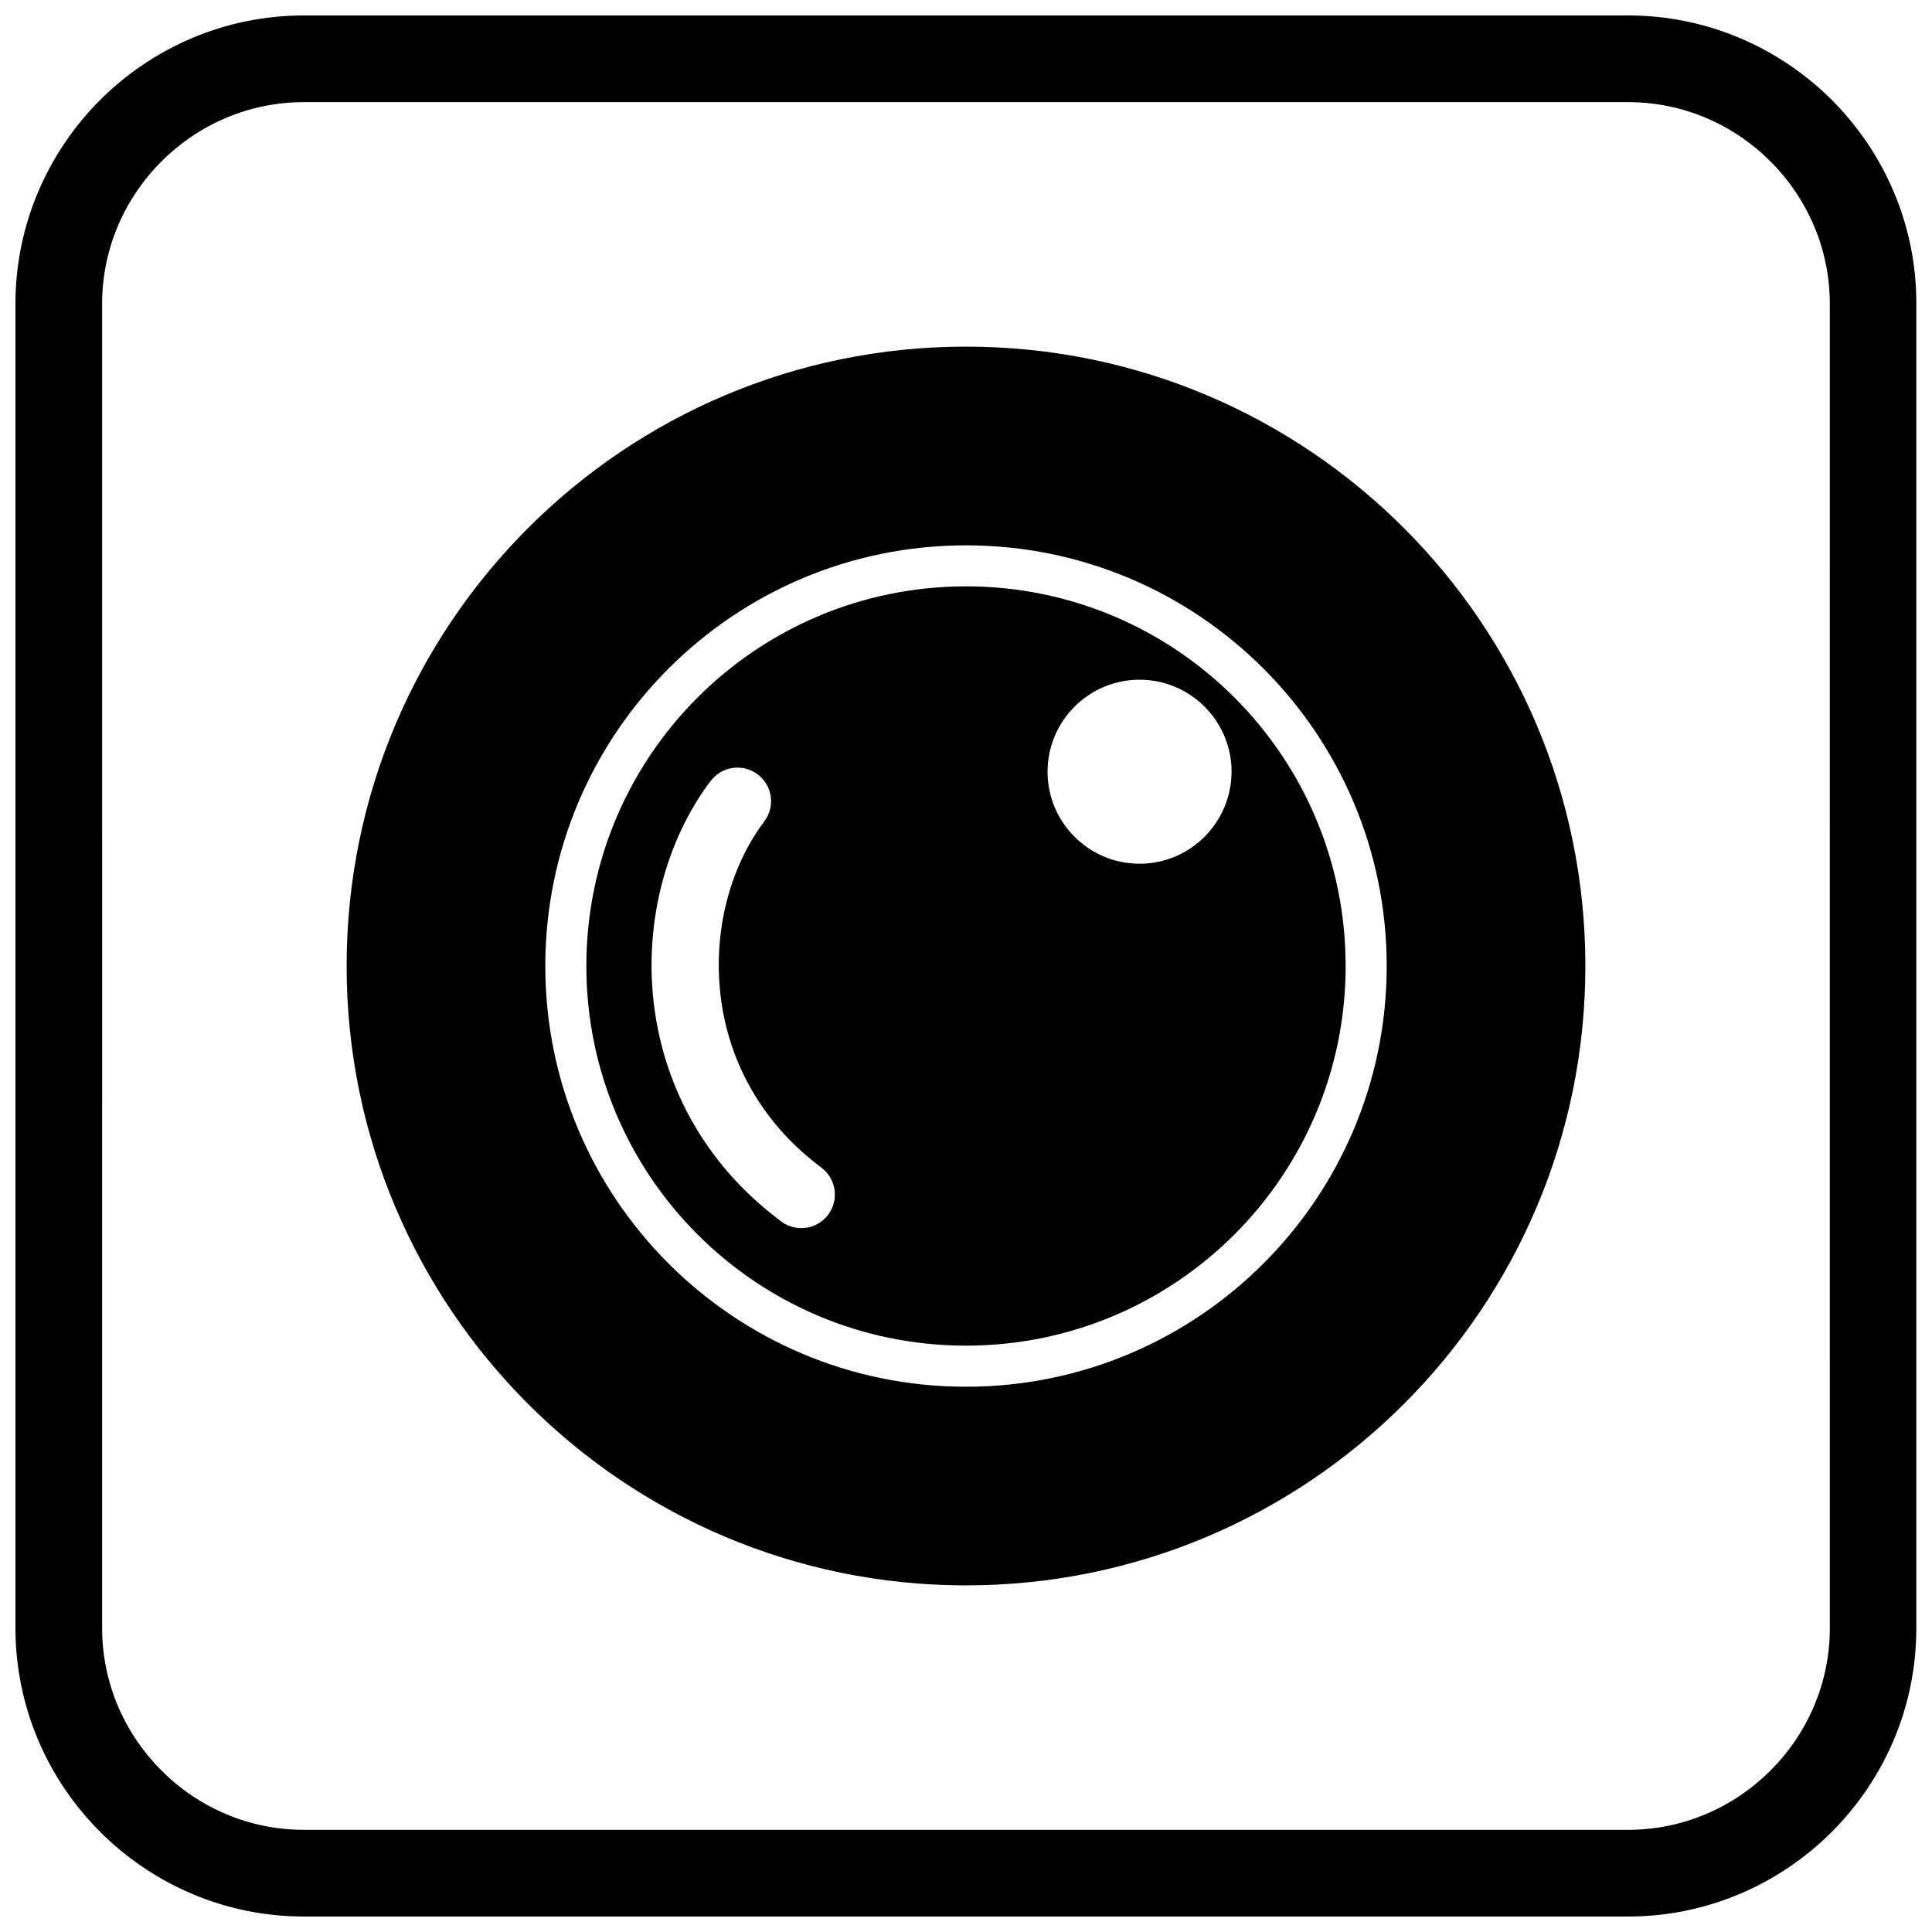
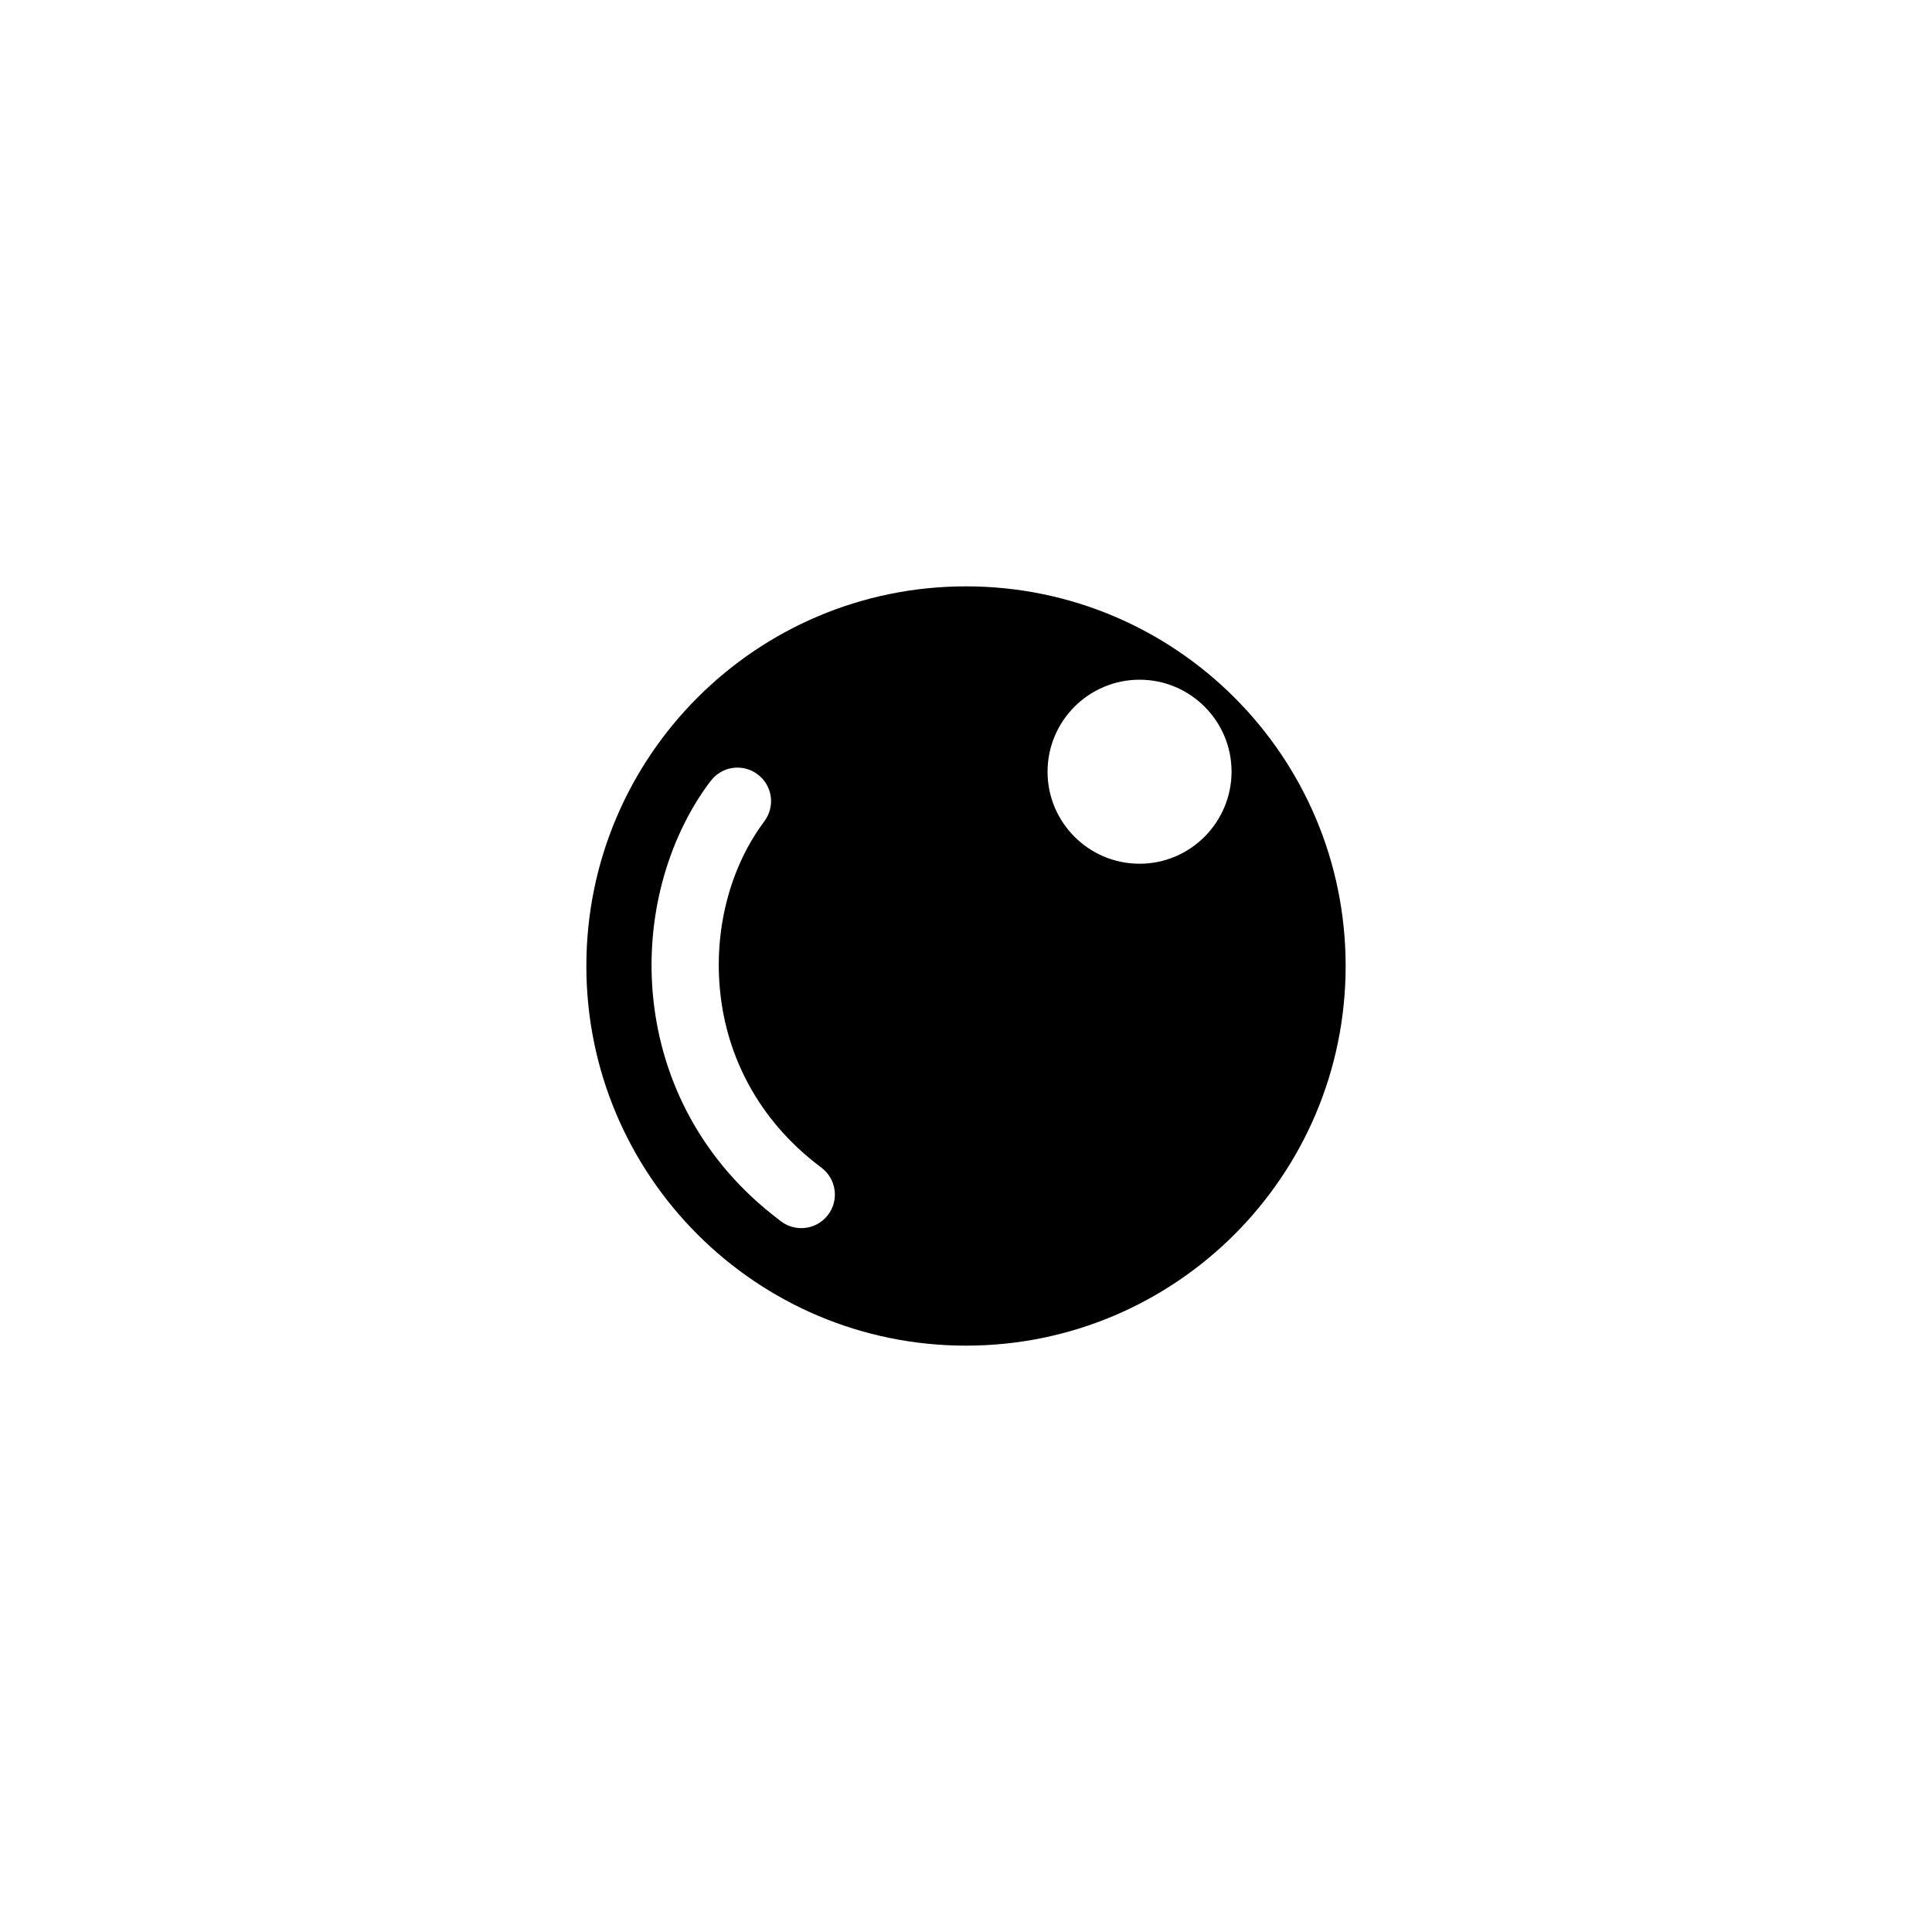
<svg xmlns="http://www.w3.org/2000/svg" width="800px" height="800px" version="1.1" viewBox="144 144 512 512">
  <defs>
    <clipPath id="a">
-       <path d="m148.09 148.09h503.81v503.81h-503.81z" />
-     </clipPath>
+       </clipPath>
  </defs>
  <path d="m400 299.39c-55.57 0-100.61 45.039-100.61 100.61 0 55.57 45.039 100.61 100.61 100.61s100.61-45.039 100.61-100.61c0-55.566-45.039-100.61-100.61-100.61zm-36.527 166.51c-2.922 3.93-8.516 4.734-12.445 1.812l-0.453-0.352-0.051-0.051c-20.656-15.566-31.035-36.93-33.352-58.191-2.316-21.211 3.426-42.371 14.863-57.785l0.051-0.051 0.25-0.301c2.922-3.93 8.516-4.734 12.445-1.762 3.93 2.922 4.734 8.516 1.762 12.445l-0.203 0.301c-8.867 11.941-13.301 28.566-11.438 45.344 1.812 16.676 10.027 33.453 26.348 45.797l0.453 0.352c3.887 2.918 4.742 8.512 1.77 12.441zm82.523-93.004c-13.453 0-24.383-10.934-24.383-24.383 0-13.453 10.934-24.383 24.383-24.383 13.453 0 24.383 10.934 24.383 24.383-0.047 13.449-10.93 24.383-24.383 24.383z" />
-   <path d="m400 235.86c-90.637 0-164.14 73.504-164.14 164.14 0 90.637 73.504 164.14 164.14 164.14s164.14-73.504 164.14-164.14c0-90.633-73.508-164.14-164.14-164.14zm0 275.64c-61.566 0-111.49-49.926-111.49-111.49s49.926-111.49 111.49-111.49 111.49 49.926 111.49 111.49c0 61.562-49.93 111.49-111.49 111.49z" />
  <g clip-path="url(#a)">
-     <path d="m629.48 170.51c-13.855-13.805-32.949-22.418-54.008-22.418h-350.95c-21.062 0-40.156 8.613-54.012 22.418-13.805 13.855-22.418 32.949-22.418 54.012v350.95c0 21.008 8.613 40.152 22.418 53.957 13.855 13.855 32.949 22.469 54.012 22.469h350.95c21.008 0 40.152-8.613 53.957-22.418 13.855-13.855 22.418-32.949 22.418-53.957v-351c0.051-21.062-8.562-40.156-22.367-54.012zm-0.555 404.96c0 14.66-5.996 28.012-15.719 37.734-9.672 9.672-23.023 15.719-37.734 15.719h-350.95c-14.66 0-28.012-5.996-37.734-15.719-9.672-9.672-15.719-23.023-15.719-37.734l-0.004-350.95c0-14.66 5.996-28.012 15.719-37.734 9.672-9.672 23.023-15.719 37.734-15.719h350.95c14.66 0 28.012 5.996 37.734 15.719 9.672 9.672 15.719 23.023 15.719 37.734z" />
-   </g>
+     </g>
</svg>